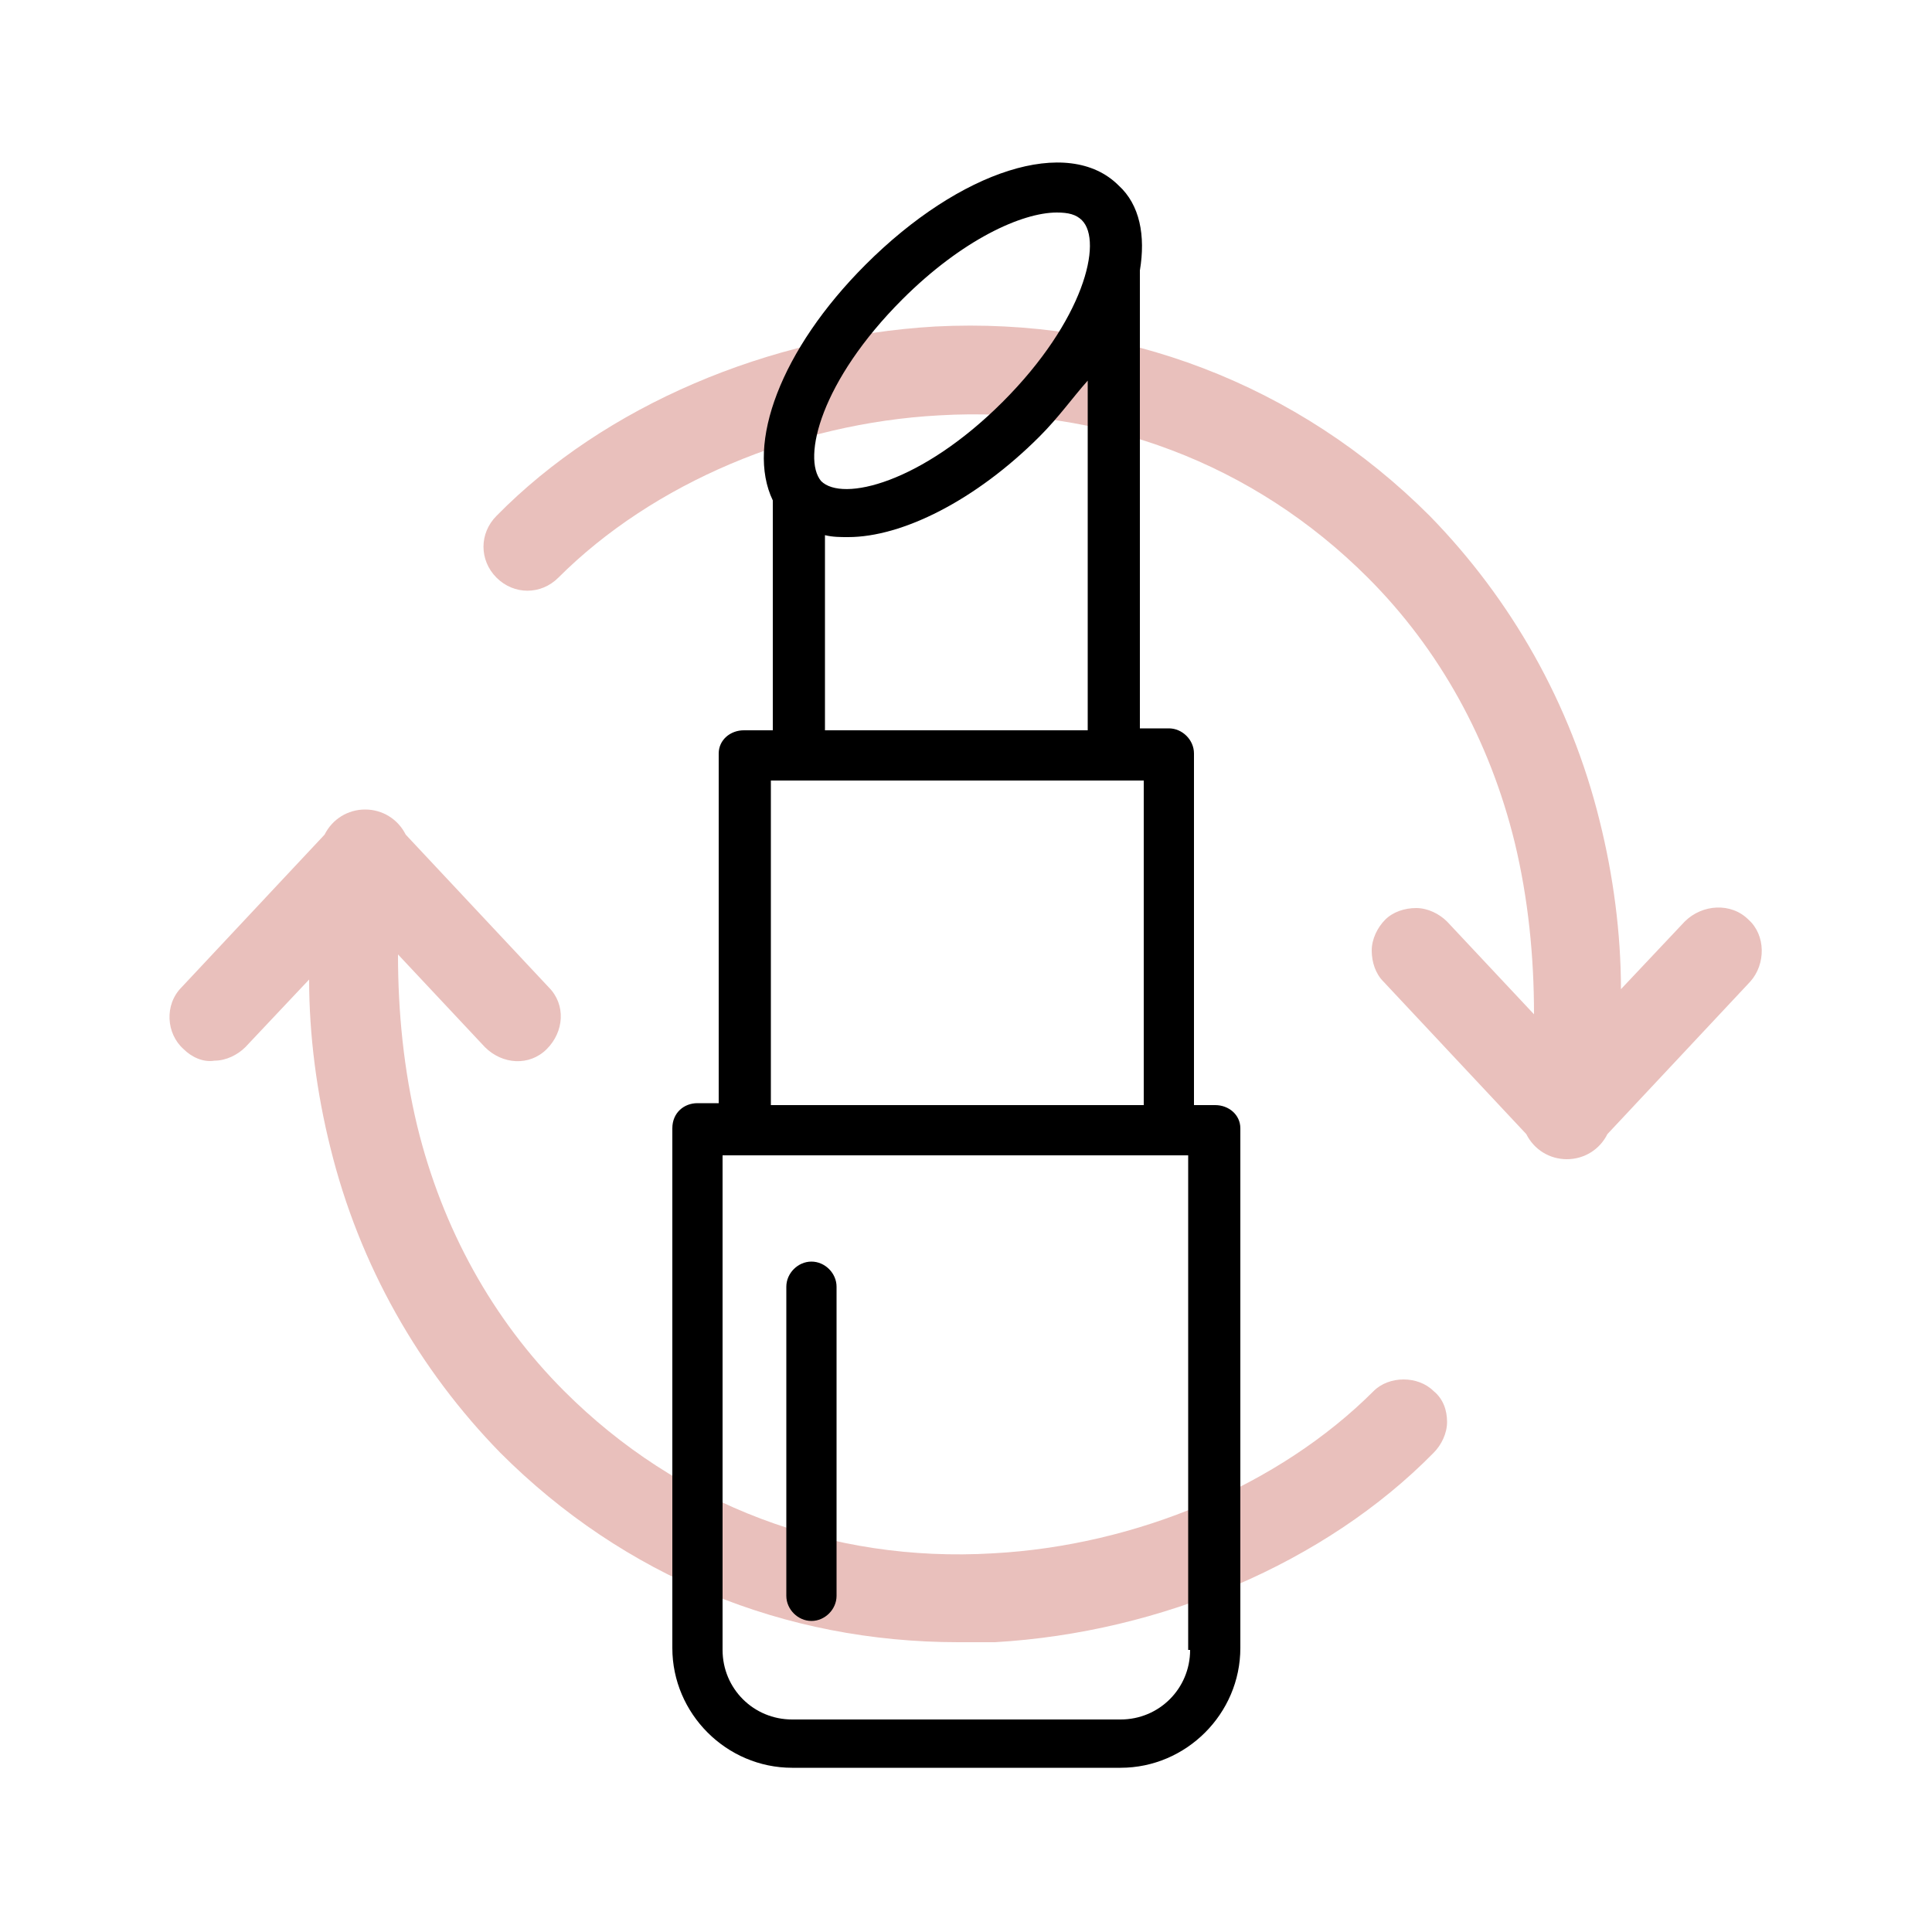
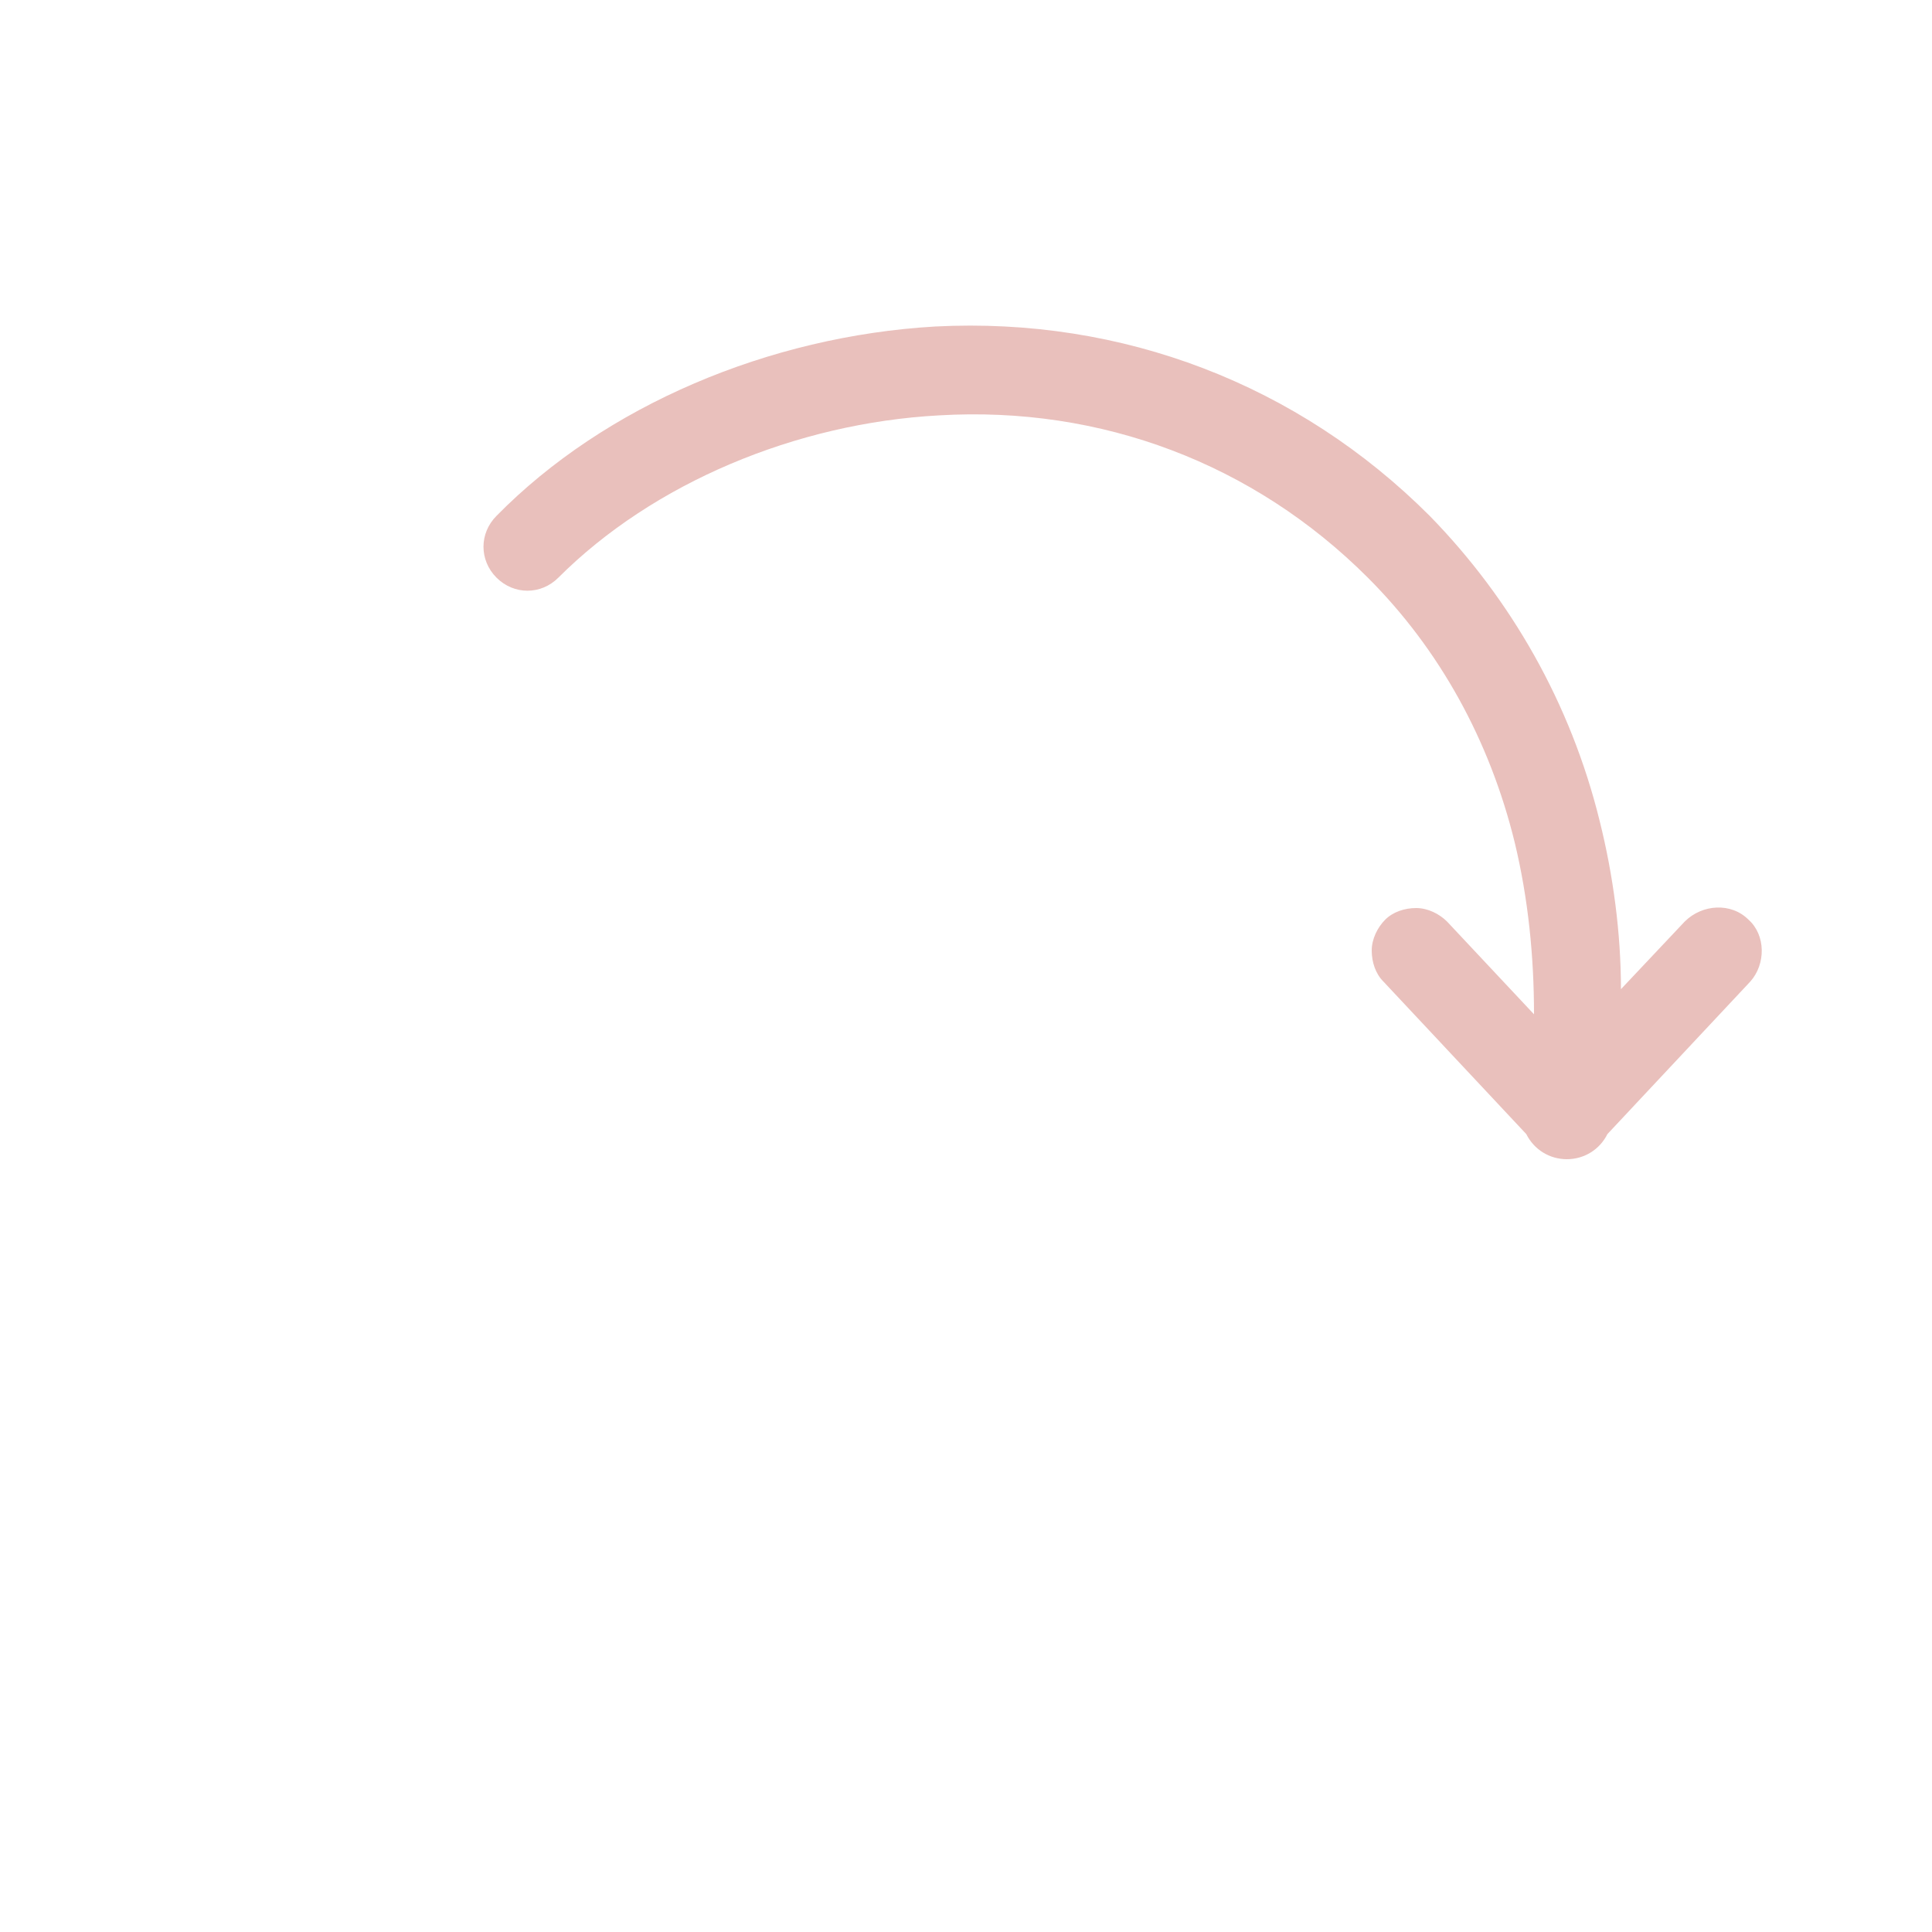
<svg xmlns="http://www.w3.org/2000/svg" version="1.1" id="Capa_1" x="0px" y="0px" viewBox="0 0 100 100" style="enable-background:new 0 0 100 100;" xml:space="preserve">
  <style type="text/css">
	.st0{fill:#E9C0BC;}
</style>
  <g>
    <g>
      <path class="st0" d="M90.5,47.6c-0.9-0.9-2.4-0.8-3.3,0.1l-3.3,3.5c0-2.9-0.4-5.9-1.1-8.7c-1.5-6.1-4.6-11.5-8.8-15.8    c-6.8-6.8-15.9-10.3-25.6-9.8c-8.6,0.5-17.1,4.1-22.7,9.8c-0.9,0.9-0.9,2.3,0,3.2c0.9,0.9,2.3,0.9,3.2,0c4.9-4.9,12.3-8,19.7-8.4    C57,21,64.9,24,70.8,29.9c3.7,3.7,6.3,8.4,7.6,13.7c0.7,2.9,1,5.9,1,8.9l-4.5-4.8c-0.4-0.4-1-0.7-1.6-0.7c-0.6,0-1.2,0.2-1.6,0.6    c-0.4,0.4-0.7,1-0.7,1.6c0,0.6,0.2,1.2,0.6,1.6l7.4,7.9c0.4,0.8,1.2,1.3,2.1,1.3c0,0,0,0,0,0c0.9,0,1.7-0.5,2.1-1.3l7.4-7.9    C91.4,49.9,91.4,48.4,90.5,47.6z" />
-       <path class="st0" d="M71.1,72c-4.9,4.9-12.3,8-19.7,8.4C43,80.9,35.1,77.9,29.2,72c-3.7-3.7-6.3-8.4-7.6-13.7    c-0.7-2.9-1-5.9-1-8.9l4.5,4.8c0.9,0.9,2.3,1,3.2,0.1c0.9-0.9,1-2.3,0.1-3.2L21,43.2c-0.4-0.8-1.2-1.3-2.1-1.3    c-0.9,0-1.7,0.5-2.1,1.3l-7.4,7.9c-0.9,0.9-0.8,2.4,0.1,3.2c0.4,0.4,1,0.7,1.6,0.6c0.6,0,1.2-0.3,1.6-0.7l3.3-3.5    c0,2.9,0.4,5.9,1.1,8.7c1.5,6.1,4.6,11.5,8.8,15.8c6.4,6.4,14.7,9.8,23.7,9.8c0.6,0,1.2,0,1.9,0c8.6-0.5,17.1-4.1,22.7-9.8    c0.4-0.4,0.7-1,0.7-1.6s-0.2-1.2-0.7-1.6C73.4,71.2,71.9,71.2,71.1,72z" />
    </g>
    <g>
-       <path d="M62.9,57.2h-1.1V39c0-0.7-0.6-1.3-1.3-1.3c0,0,0,0,0,0H59V14c0.3-1.8,0-3.4-1.1-4.4c-2.6-2.6-8.2-0.8-13.1,4.1    c-4.4,4.4-6.2,9.3-4.8,12.2v11.9h-1.5c-0.7,0-1.3,0.5-1.3,1.2c0,0,0,0,0,0v18.1h-1.1c-0.7,0-1.3,0.5-1.3,1.3c0,0,0,0,0,0v26.9    c0,3.4,2.8,6.2,6.2,6.2h17c3.4,0,6.2-2.8,6.2-6.2V58.4C64.2,57.7,63.6,57.2,62.9,57.2C62.9,57.2,62.9,57.2,62.9,57.2L62.9,57.2z     M46.7,15.5c3.1-3.1,6.2-4.5,8-4.5c0.6,0,1,0.1,1.3,0.4c1.1,1.1,0.1,5.2-4.1,9.4s-8.3,5.2-9.4,4.1C41.5,23.7,42.5,19.7,46.7,15.5z     M42.7,27.7c0.4,0.1,0.8,0.1,1.2,0.1c2.8,0,6.6-1.9,9.9-5.2c1-1,1.7-2,2.5-2.9v18.1H42.7L42.7,27.7z M39.9,40.4h19.3v16.8H39.9    L39.9,40.4z M61.6,85.4c0,2-1.6,3.6-3.6,3.6H41c-2,0-3.6-1.6-3.6-3.6V59.8h24.1V85.4z" />
-       <path d="M42,83.9c0.7,0,1.3-0.6,1.3-1.3v-16c0-0.7-0.6-1.3-1.3-1.3c-0.7,0-1.3,0.6-1.3,1.3v16C40.7,83.3,41.3,83.9,42,83.9z" />
-     </g>
+       </g>
  </g>
</svg>